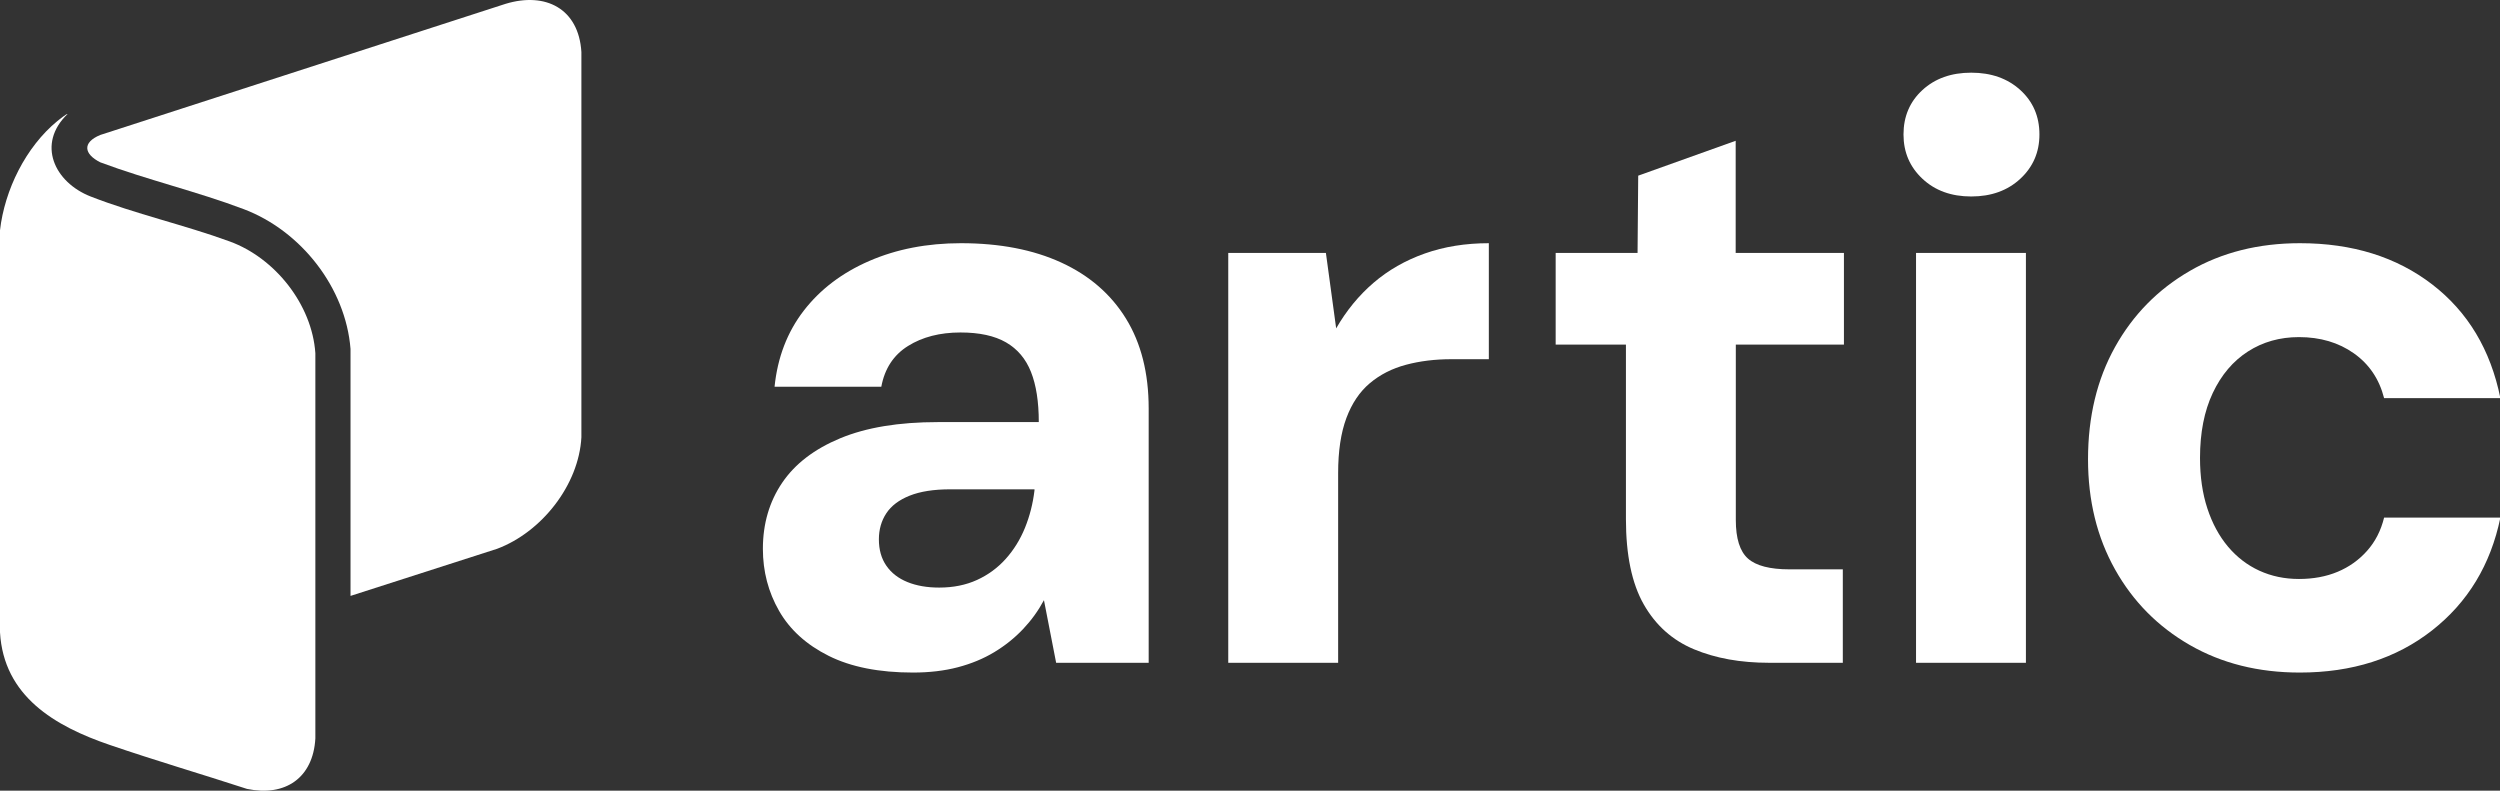
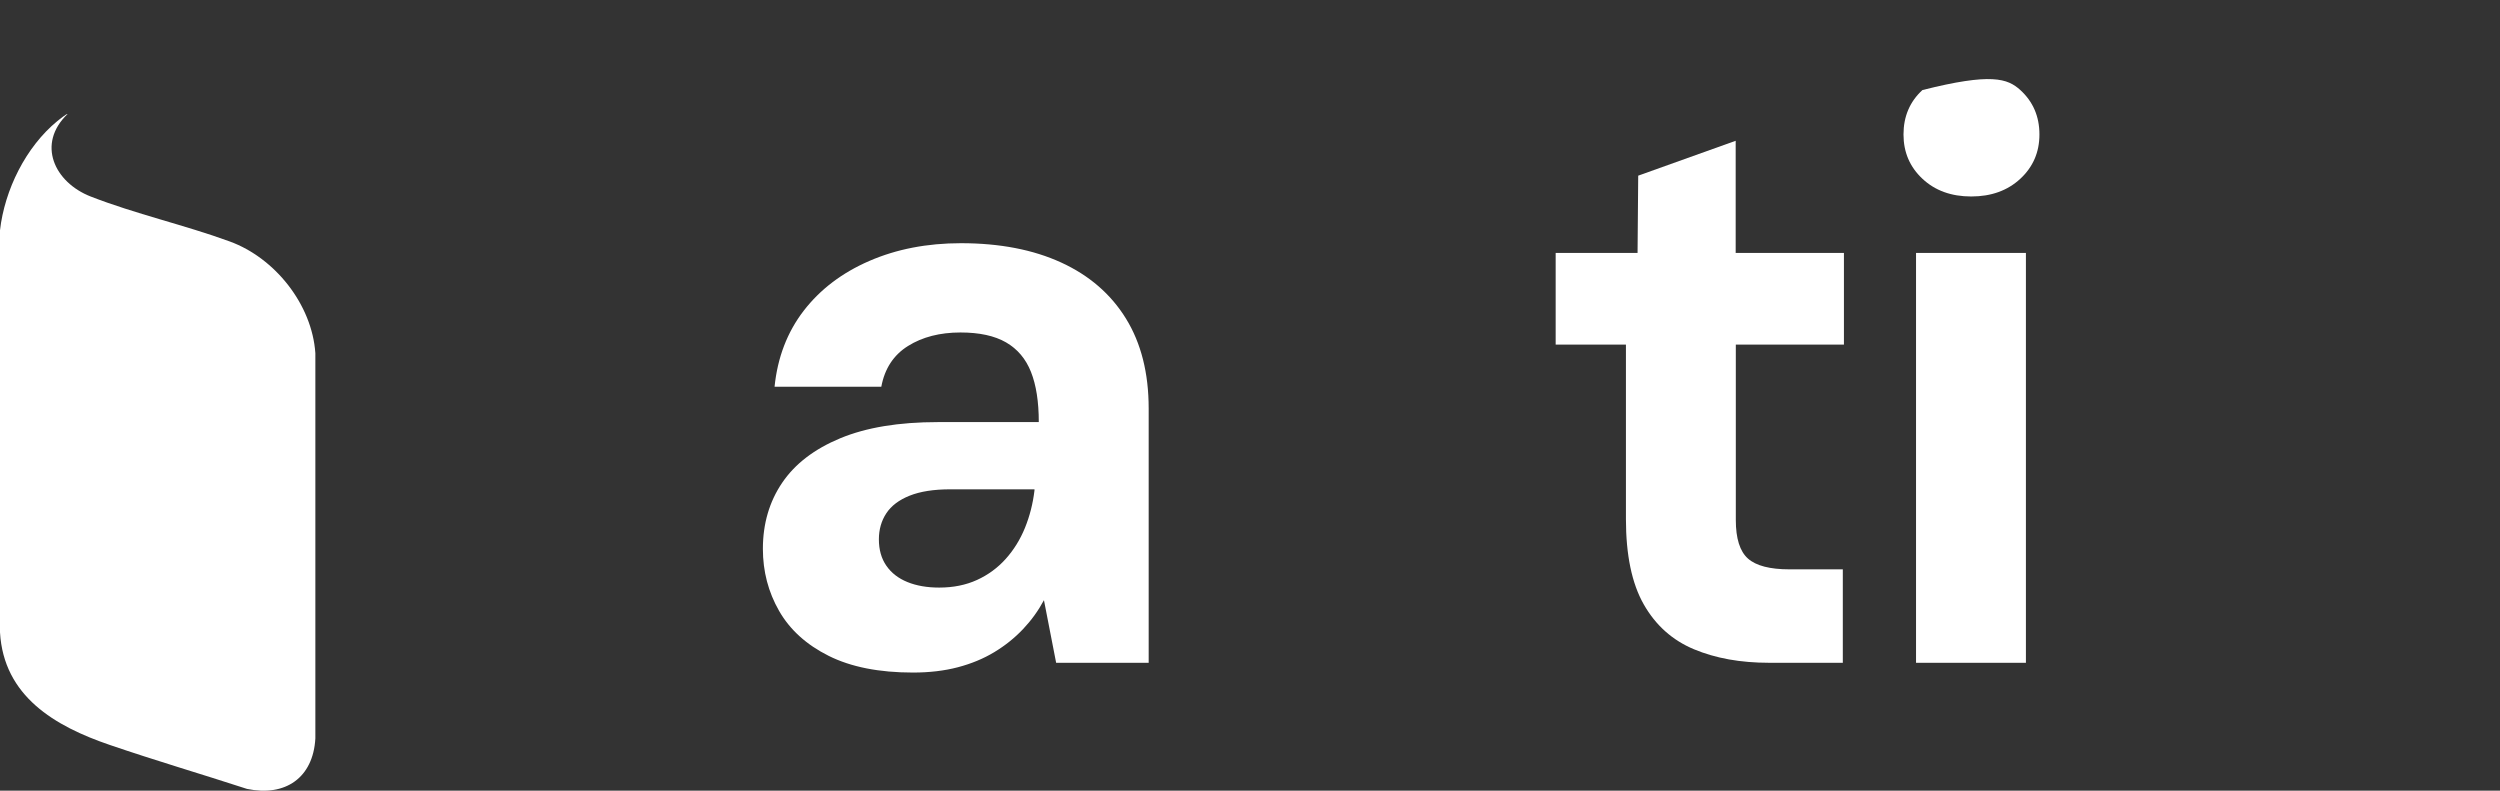
<svg xmlns="http://www.w3.org/2000/svg" width="215px" height="68px" viewBox="0 0 215 68" version="1.1">
  <rect x="0" y="0" width="215" height="68" fill="#333333" stroke="none" />
  <title>Artic - logo - inverse</title>
  <g id="Finals" stroke="none" stroke-width="1" fill="none" fill-rule="evenodd">
    <path d="M78.521,57.84 C75.603,57.84 73.186,57.362 71.271,56.406 C69.355,55.449 67.933,54.16 67.003,52.539 C66.073,50.917 65.608,49.138 65.608,47.201 C65.608,45.049 66.159,43.157 67.26,41.527 C68.362,39.897 70.029,38.618 72.262,37.691 C74.495,36.763 77.292,36.3 80.654,36.3 L89.336,36.3 C89.336,34.553 89.112,33.115 88.664,31.985 C88.216,30.856 87.499,30.009 86.514,29.442 C85.529,28.876 84.225,28.593 82.601,28.593 C80.833,28.593 79.328,28.98 78.089,29.755 C76.849,30.529 76.083,31.698 75.792,33.261 L66.612,33.261 C66.869,30.739 67.705,28.56 69.119,26.723 C70.534,24.887 72.414,23.46 74.76,22.442 C77.105,21.424 79.733,20.915 82.642,20.915 C85.975,20.915 88.848,21.469 91.263,22.577 C93.678,23.685 95.536,25.294 96.836,27.403 C98.136,29.513 98.786,32.089 98.786,35.132 L98.786,57 L90.828,57 L89.78,51.614 L89.78,51.614 C89.292,52.524 88.69,53.357 87.974,54.111 C87.258,54.866 86.436,55.524 85.508,56.085 C84.58,56.645 83.536,57.078 82.377,57.383 C81.217,57.688 79.932,57.84 78.521,57.84 Z M80.77,50.532 C81.982,50.532 83.066,50.313 84.021,49.877 C84.976,49.441 85.8,48.836 86.492,48.065 C87.185,47.293 87.736,46.402 88.147,45.394 C88.557,44.385 88.83,43.312 88.966,42.175 L88.966,42.081 L81.73,42.081 C80.308,42.081 79.14,42.264 78.229,42.628 C77.317,42.993 76.648,43.498 76.223,44.145 C75.797,44.791 75.584,45.539 75.584,46.387 C75.584,47.281 75.799,48.037 76.228,48.655 C76.656,49.274 77.26,49.741 78.04,50.057 C78.819,50.374 79.729,50.532 80.77,50.532 Z" id="Shape-Copy-5" fill="#FFFFFF" fill-rule="nonzero" />
-     <path d="M105.63,57 L105.63,21.755 L114.028,21.755 L114.91,28.239 L114.91,28.239 C115.79,26.711 116.862,25.404 118.128,24.318 C119.393,23.232 120.86,22.393 122.529,21.802 C124.198,21.211 126.035,20.915 128.04,20.915 L128.04,30.891 L124.814,30.891 C123.411,30.891 122.112,31.051 120.918,31.37 C119.723,31.689 118.688,32.215 117.812,32.95 C116.936,33.685 116.262,34.685 115.789,35.952 C115.316,37.219 115.08,38.8 115.08,40.694 L115.08,57 L105.63,57 Z" id="Path-Copy-7" fill="#FFFFFF" fill-rule="nonzero" />
    <g id="Artic-Mark-Copy-4" fill="#FFFFFF" fill-rule="nonzero">
      <path d="M0,19.802 C0.401,16.323 2.212,12.648 4.936,10.407 C5.034,10.327 5.751,9.747 5.811,9.805 C3.128,12.38 4.679,15.68 7.794,16.898 C11.625,18.394 15.88,19.347 19.764,20.768 C23.648,22.188 26.834,26.182 27.121,30.373 L27.121,63.509 C26.929,66.892 24.543,68.533 21.244,67.846 C17.315,66.566 13.34,65.399 9.43,64.061 C4.727,62.455 0.315,59.882 0,54.38 L0,19.802 L0,19.802 Z" id="Path" />
-       <path d="M30.145,51.245 L30.145,30.012 C29.732,24.749 25.89,19.854 20.975,17.992 C16.967,16.473 12.649,15.467 8.623,13.959 C7.213,13.251 7.055,12.254 8.623,11.607 L43.478,0.33 C46.923,-0.717 49.77,0.744 50,4.474 L50,37.607 C49.778,41.718 46.575,45.764 42.751,47.197 L30.145,51.248 L30.145,51.245 Z" id="Path" />
    </g>
-     <path d="M164.779,57 L164.779,21.755 L174.229,21.755 L174.229,57 L164.779,57 Z M169.525,16.897 C167.811,16.897 166.412,16.389 165.328,15.372 C164.243,14.356 163.701,13.087 163.701,11.565 C163.701,10.015 164.243,8.742 165.328,7.745 C166.412,6.748 167.811,6.25 169.525,6.25 C171.246,6.25 172.654,6.748 173.749,7.745 C174.843,8.742 175.391,10.015 175.391,11.565 C175.391,13.087 174.843,14.356 173.749,15.372 C172.654,16.389 171.246,16.897 169.525,16.897 Z" id="Shape-Copy-6" fill="#FFFFFF" fill-rule="nonzero" />
-     <path d="M197.782,57.84 C194.225,57.84 191.074,57.052 188.329,55.475 C185.584,53.898 183.438,51.729 181.891,48.967 C180.344,46.205 179.57,43.049 179.57,39.499 C179.57,35.843 180.344,32.626 181.891,29.847 C183.438,27.069 185.584,24.885 188.329,23.297 C191.074,21.709 194.229,20.915 197.796,20.915 C202.304,20.915 206.094,22.096 209.165,24.457 C212.235,26.819 214.191,30.079 215.032,34.239 L205.032,34.239 C204.615,32.6 203.748,31.315 202.432,30.386 C201.116,29.456 199.543,28.991 197.712,28.991 C196.068,28.991 194.605,29.404 193.322,30.229 C192.039,31.055 191.031,32.244 190.299,33.796 C189.567,35.348 189.201,37.208 189.201,39.377 C189.201,40.992 189.411,42.441 189.833,43.725 C190.254,45.008 190.845,46.103 191.606,47.008 C192.367,47.912 193.267,48.603 194.305,49.079 C195.344,49.554 196.479,49.792 197.712,49.792 C198.941,49.792 200.048,49.587 201.032,49.176 C202.016,48.766 202.861,48.165 203.566,47.374 C204.271,46.583 204.76,45.63 205.032,44.516 L215.032,44.516 C214.196,48.57 212.236,51.804 209.152,54.219 C206.068,56.633 202.278,57.84 197.782,57.84 Z" id="Path-Copy-8" fill="#FFFFFF" fill-rule="nonzero" />
+     <path d="M164.779,57 L164.779,21.755 L174.229,21.755 L174.229,57 L164.779,57 Z M169.525,16.897 C167.811,16.897 166.412,16.389 165.328,15.372 C164.243,14.356 163.701,13.087 163.701,11.565 C163.701,10.015 164.243,8.742 165.328,7.745 C171.246,6.25 172.654,6.748 173.749,7.745 C174.843,8.742 175.391,10.015 175.391,11.565 C175.391,13.087 174.843,14.356 173.749,15.372 C172.654,16.389 171.246,16.897 169.525,16.897 Z" id="Shape-Copy-6" fill="#FFFFFF" fill-rule="nonzero" />
    <path d="M152.143,57 C149.687,57 147.532,56.612 145.677,55.835 C143.822,55.059 142.384,53.773 141.363,51.977 C140.341,50.181 139.83,47.734 139.83,44.636 L139.83,29.638 L133.787,29.638 L133.787,21.755 L140.83,21.755 L140.886,15.107 L149.268,12.107 L149.268,21.755 L158.578,21.755 L158.578,29.638 L149.28,29.638 L149.28,44.718 C149.28,46.31 149.628,47.416 150.323,48.035 C151.018,48.655 152.212,48.964 153.905,48.964 L158.482,48.964 L158.482,57 L152.143,57 Z" id="Path-Copy-9" fill="#FFFFFF" fill-rule="nonzero" />
  </g>
</svg>